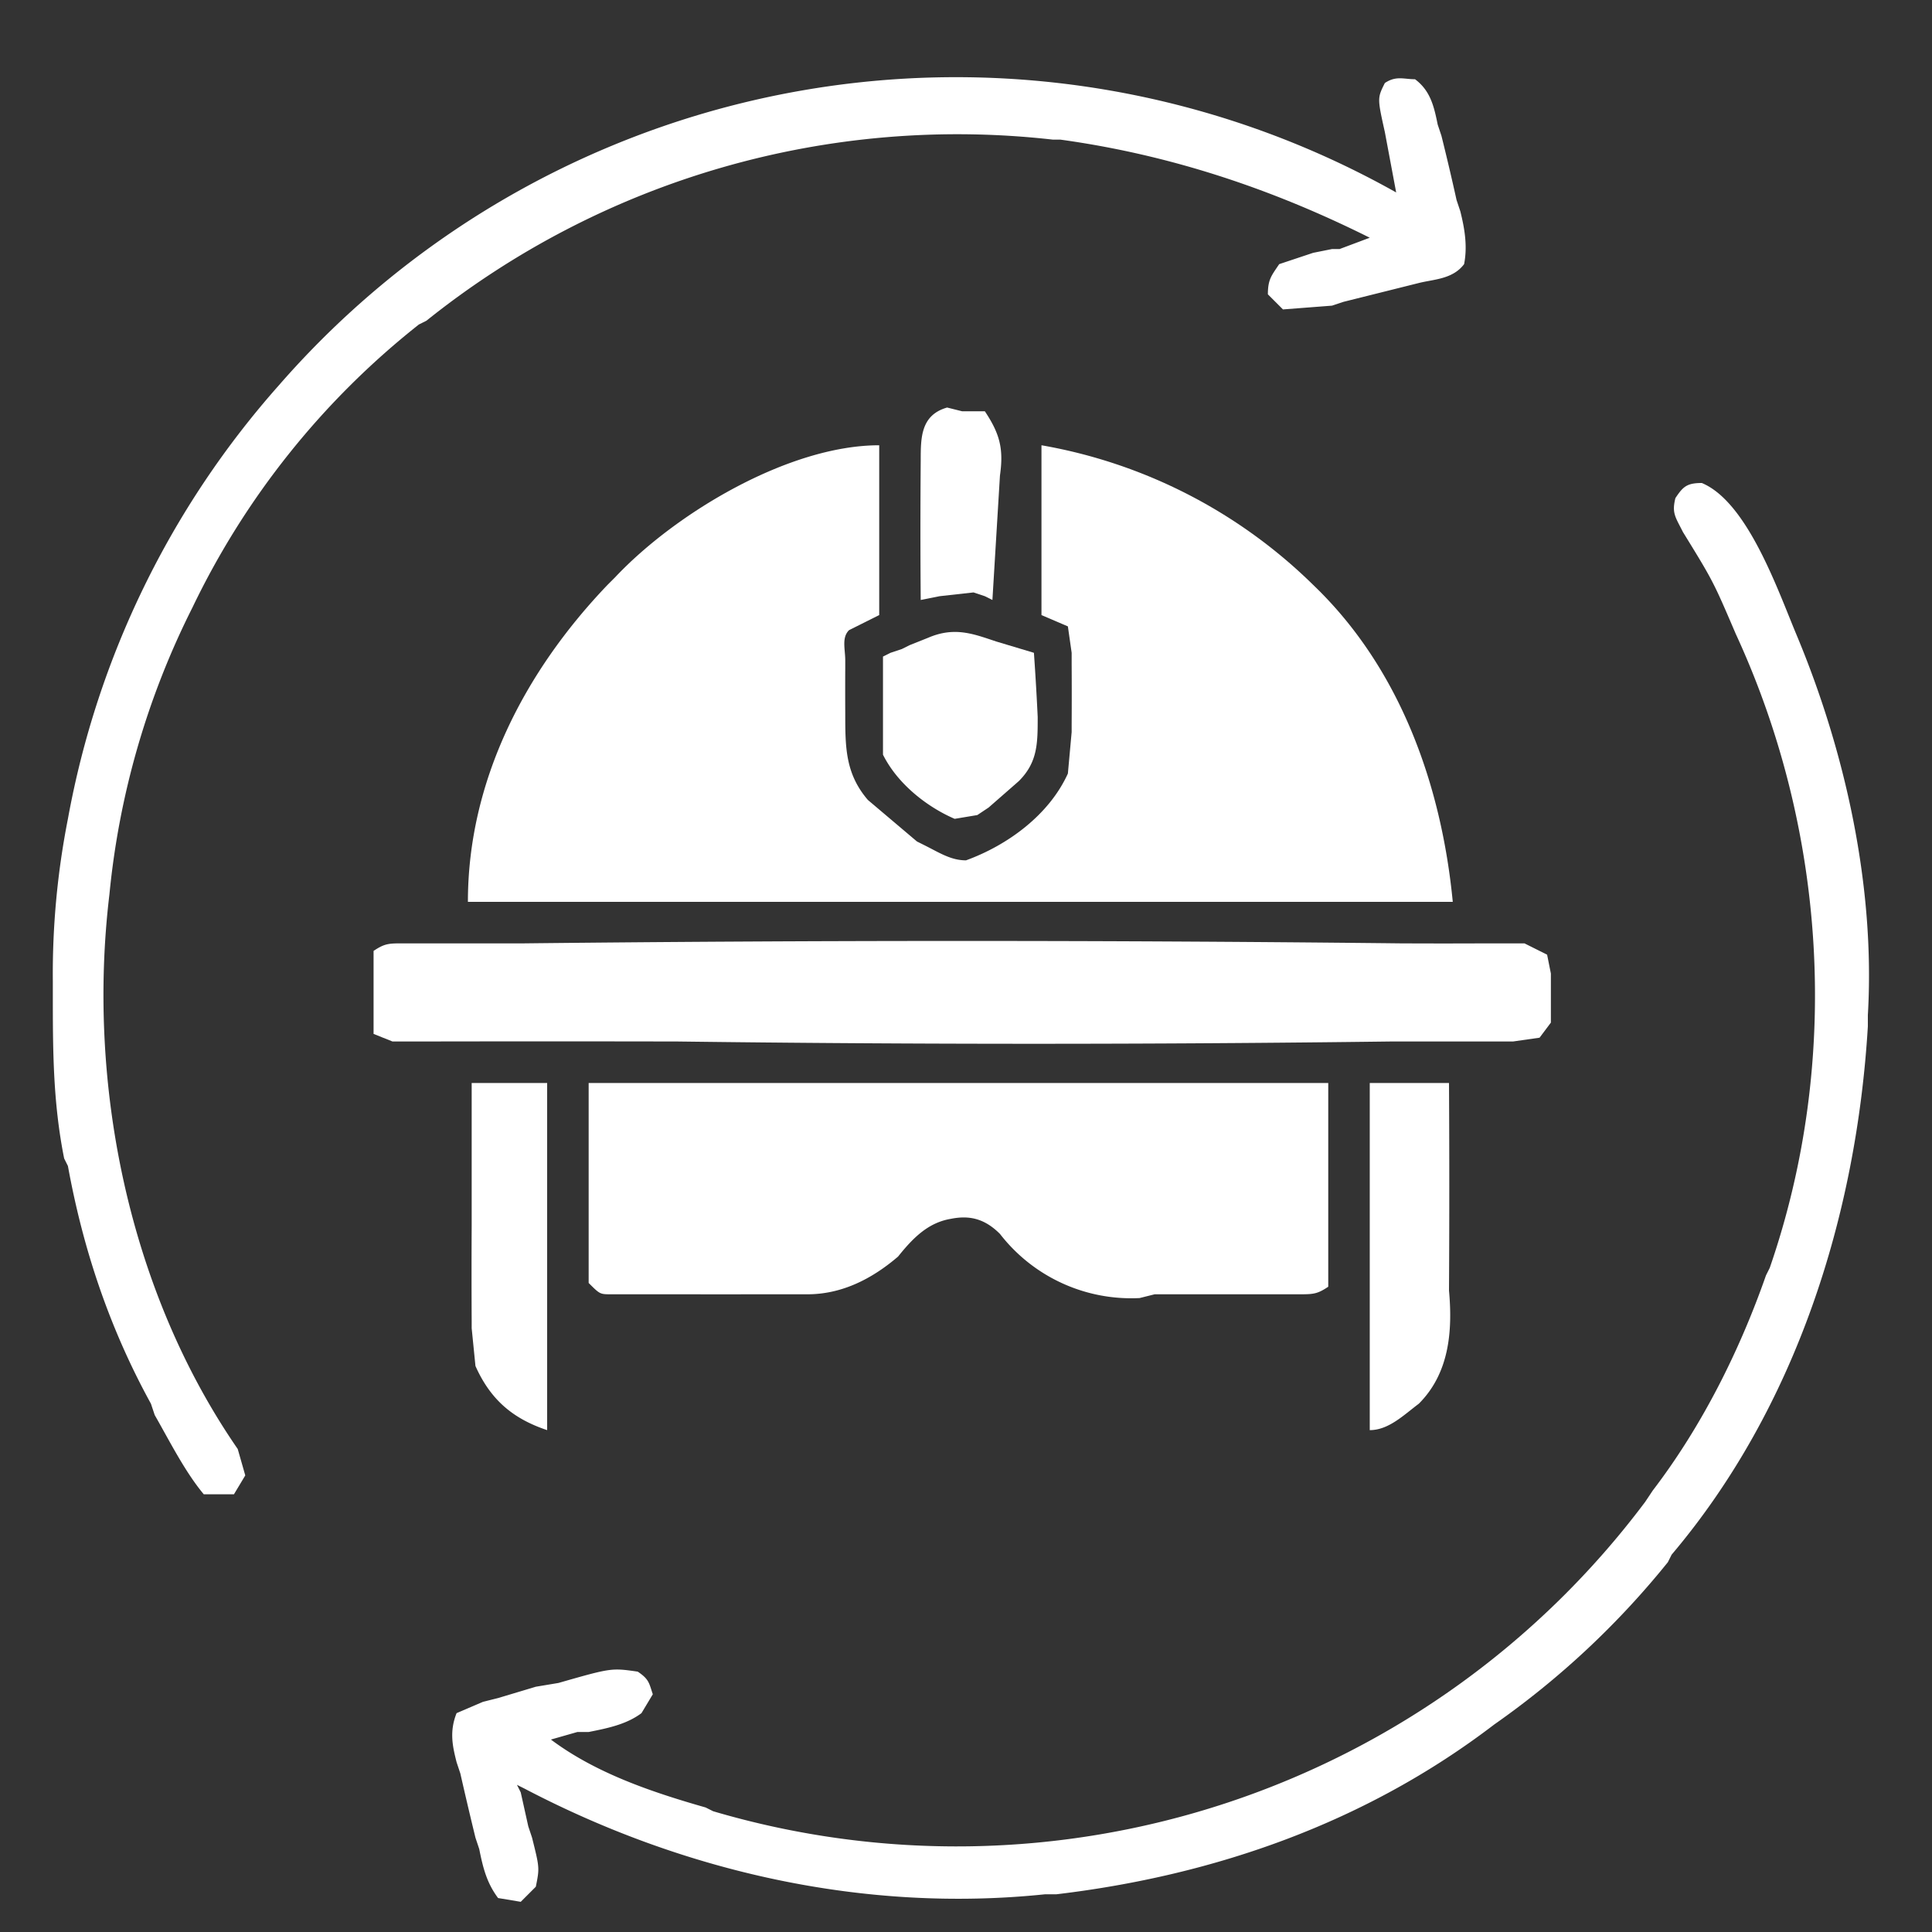
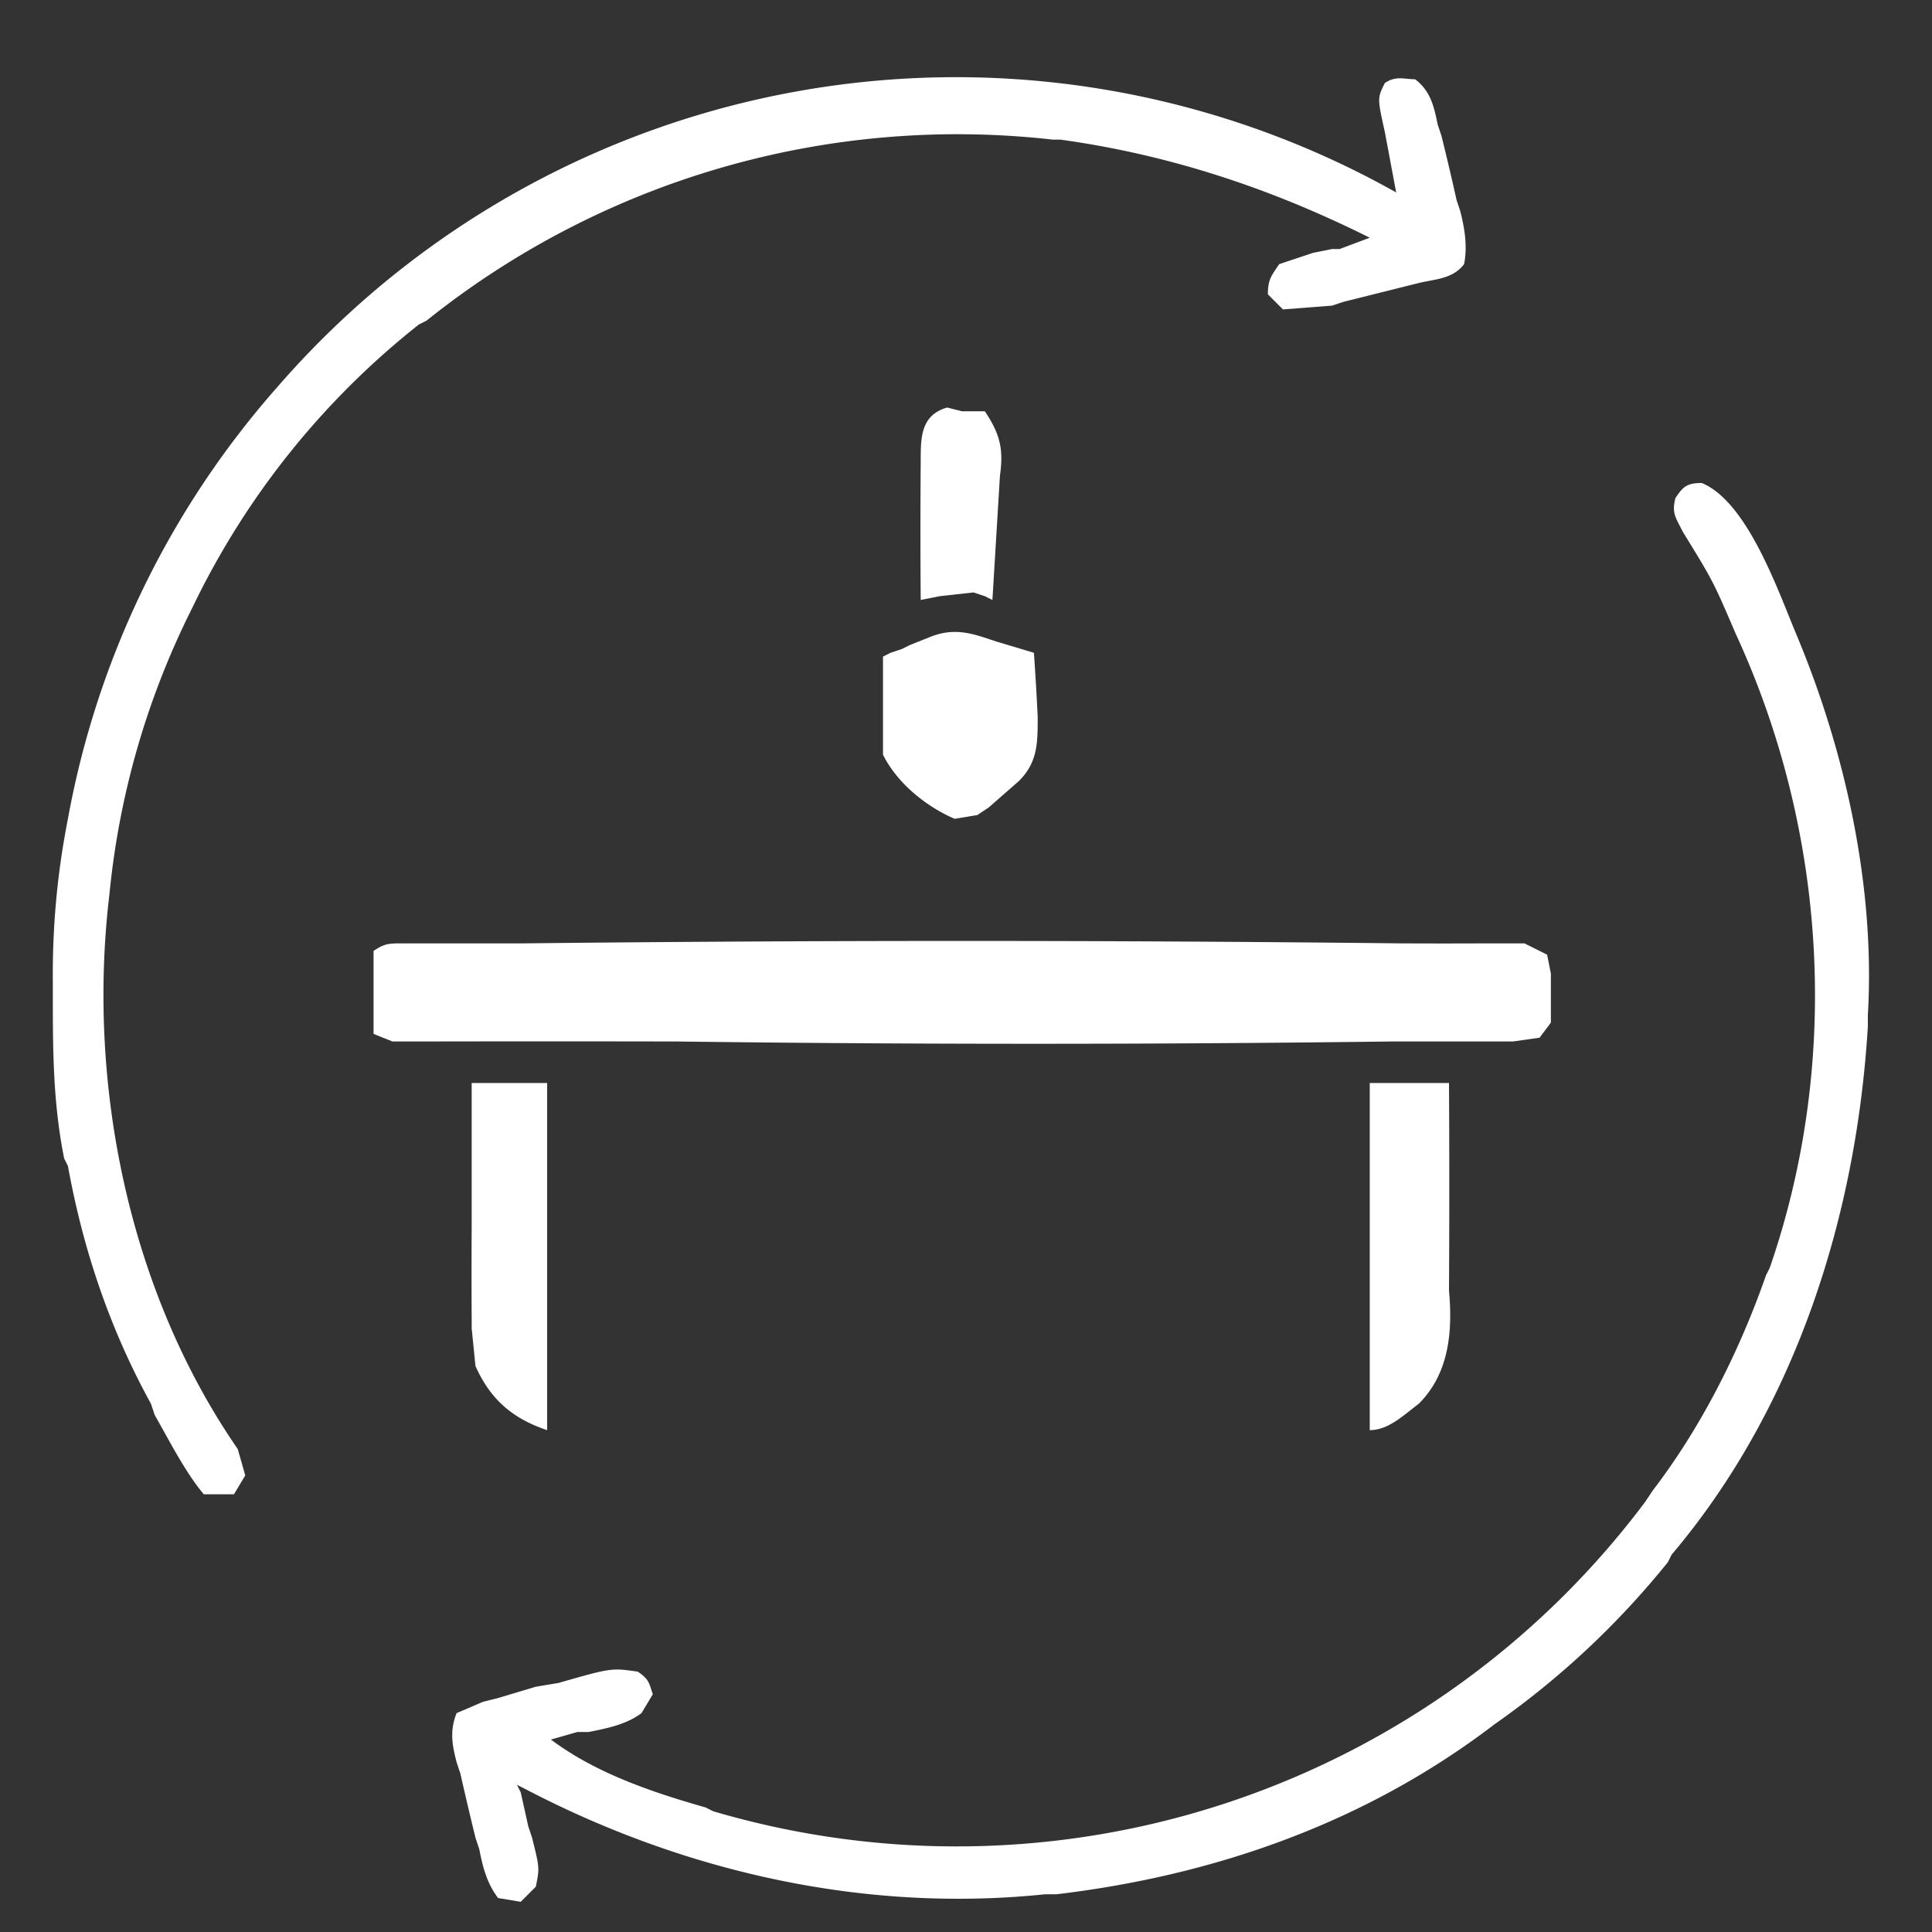
<svg xmlns="http://www.w3.org/2000/svg" viewBox="0 0 512 512" fill="white">
  <rect x="0" y="0" width="512" height="512" fill="#333333" stroke="none" />
-   <path d="M233 118v45l-8 4c-2 2-1 5-1 8v2a1137 1137 0 0 0 0 12c0 9 0 16 6 23l13 11 2 1c4 2 7 4 11 4 11-4 22-12 27-23l1-11v-2a1326 1326 0 0 0 0-16v-3l-1-7-7-3v-45a136 136 0 0 1 72 37c23 22 34 53 37 84H124c0-32 15-61 37-84l2-2c16-17 46-35 70-35m-77 169h196v54c-3 2-4 2-8 2h-38l-4 1a44 44 0 0 1-37-17c-4-4-8-5-13-4-6 1-10 5-14 10-7 6-15 10-24 10h-14a3649 3649 0 0 1-18 0h-20c-3 0-3 0-6-3z" />
  <path d="M375 21c4 3 5 7 6 12l1 3a645 645 0 0 1 4 17l1 3c1 4 2 9 1 14-3 4-8 4-12 5l-20 5-3 1-13 1-4-4c0-4 1-5 3-8l9-3 5-1h2l8-3c-26-13-53-22-82-26h-2a225 225 0 0 0-166 48l-2 1a213 213 0 0 0-60 75 215 215 0 0 0-22 76c-6 50 5 105 34 147l2 7-3 5h-8c-5-6-9-14-13-21l-1-3c-11-20-18-41-22-63l-1-2c-3-15-3-29-3-44v-3a212 212 0 0 1 4-43 237 237 0 0 1 56-115 238 238 0 0 1 296-51l-3-16c-2-9-2-9 0-13 3-2 5-1 8-1m76 107c12 5 20 28 25 40 13 31 21 67 19 101v3c-3 50-19 101-52 140l-1 2a224 224 0 0 1-46 43c-34 26-74 40-116 45h-3c-48 5-96-6-138-28l-2-1 1 2 2 9 1 3c2 8 2 8 1 13l-4 4-6-1c-3-4-4-8-5-13l-1-3a1030 1030 0 0 1-4-17l-1-3c-1-4-2-8 0-13l7-3 4-1 10-3 6-1c14-4 14-4 21-3 3 2 3 3 4 6l-3 5c-4 3-9 4-14 5h-3l-7 2c12 9 27 14 41 18l2 1a228 228 0 0 0 247-82l2-3c13-17 23-37 30-57l1-2c19-55 15-116-9-168-6-14-6-14-14-27-2-4-3-5-2-9 2-3 3-4 7-4" />
  <path d="M107 250h32a10554 10554 0 0 1 232 0 2277 2277 0 0 0 23 0h10l6 3 1 5v13l-3 4-7 1h-32a7368 7368 0 0 1-190 0h-3a18175 18175 0 0 0-62 0h-10l-5-2v-22c3-2 4-2 8-2m256 37h21a4900 4900 0 0 1 0 55c1 11 0 22-8 30-4 3-8 7-13 7zm-238 0h20v92c-9-3-15-8-19-17l-1-10v-2a2264 2264 0 0 1 0-25zm139-117 10 3a745 745 0 0 1 1 17c0 7 0 12-5 17l-8 7-3 2-6 1c-7-3-15-9-19-17v-26l2-1 3-1 2-1 5-2c7-3 12-1 18 1m-13-62 4 1h6c4 6 5 10 4 17l-2 33-2-1-3-1-9 1-5 1a2233 2233 0 0 1 0-37c0-6 0-12 7-14" />
</svg>